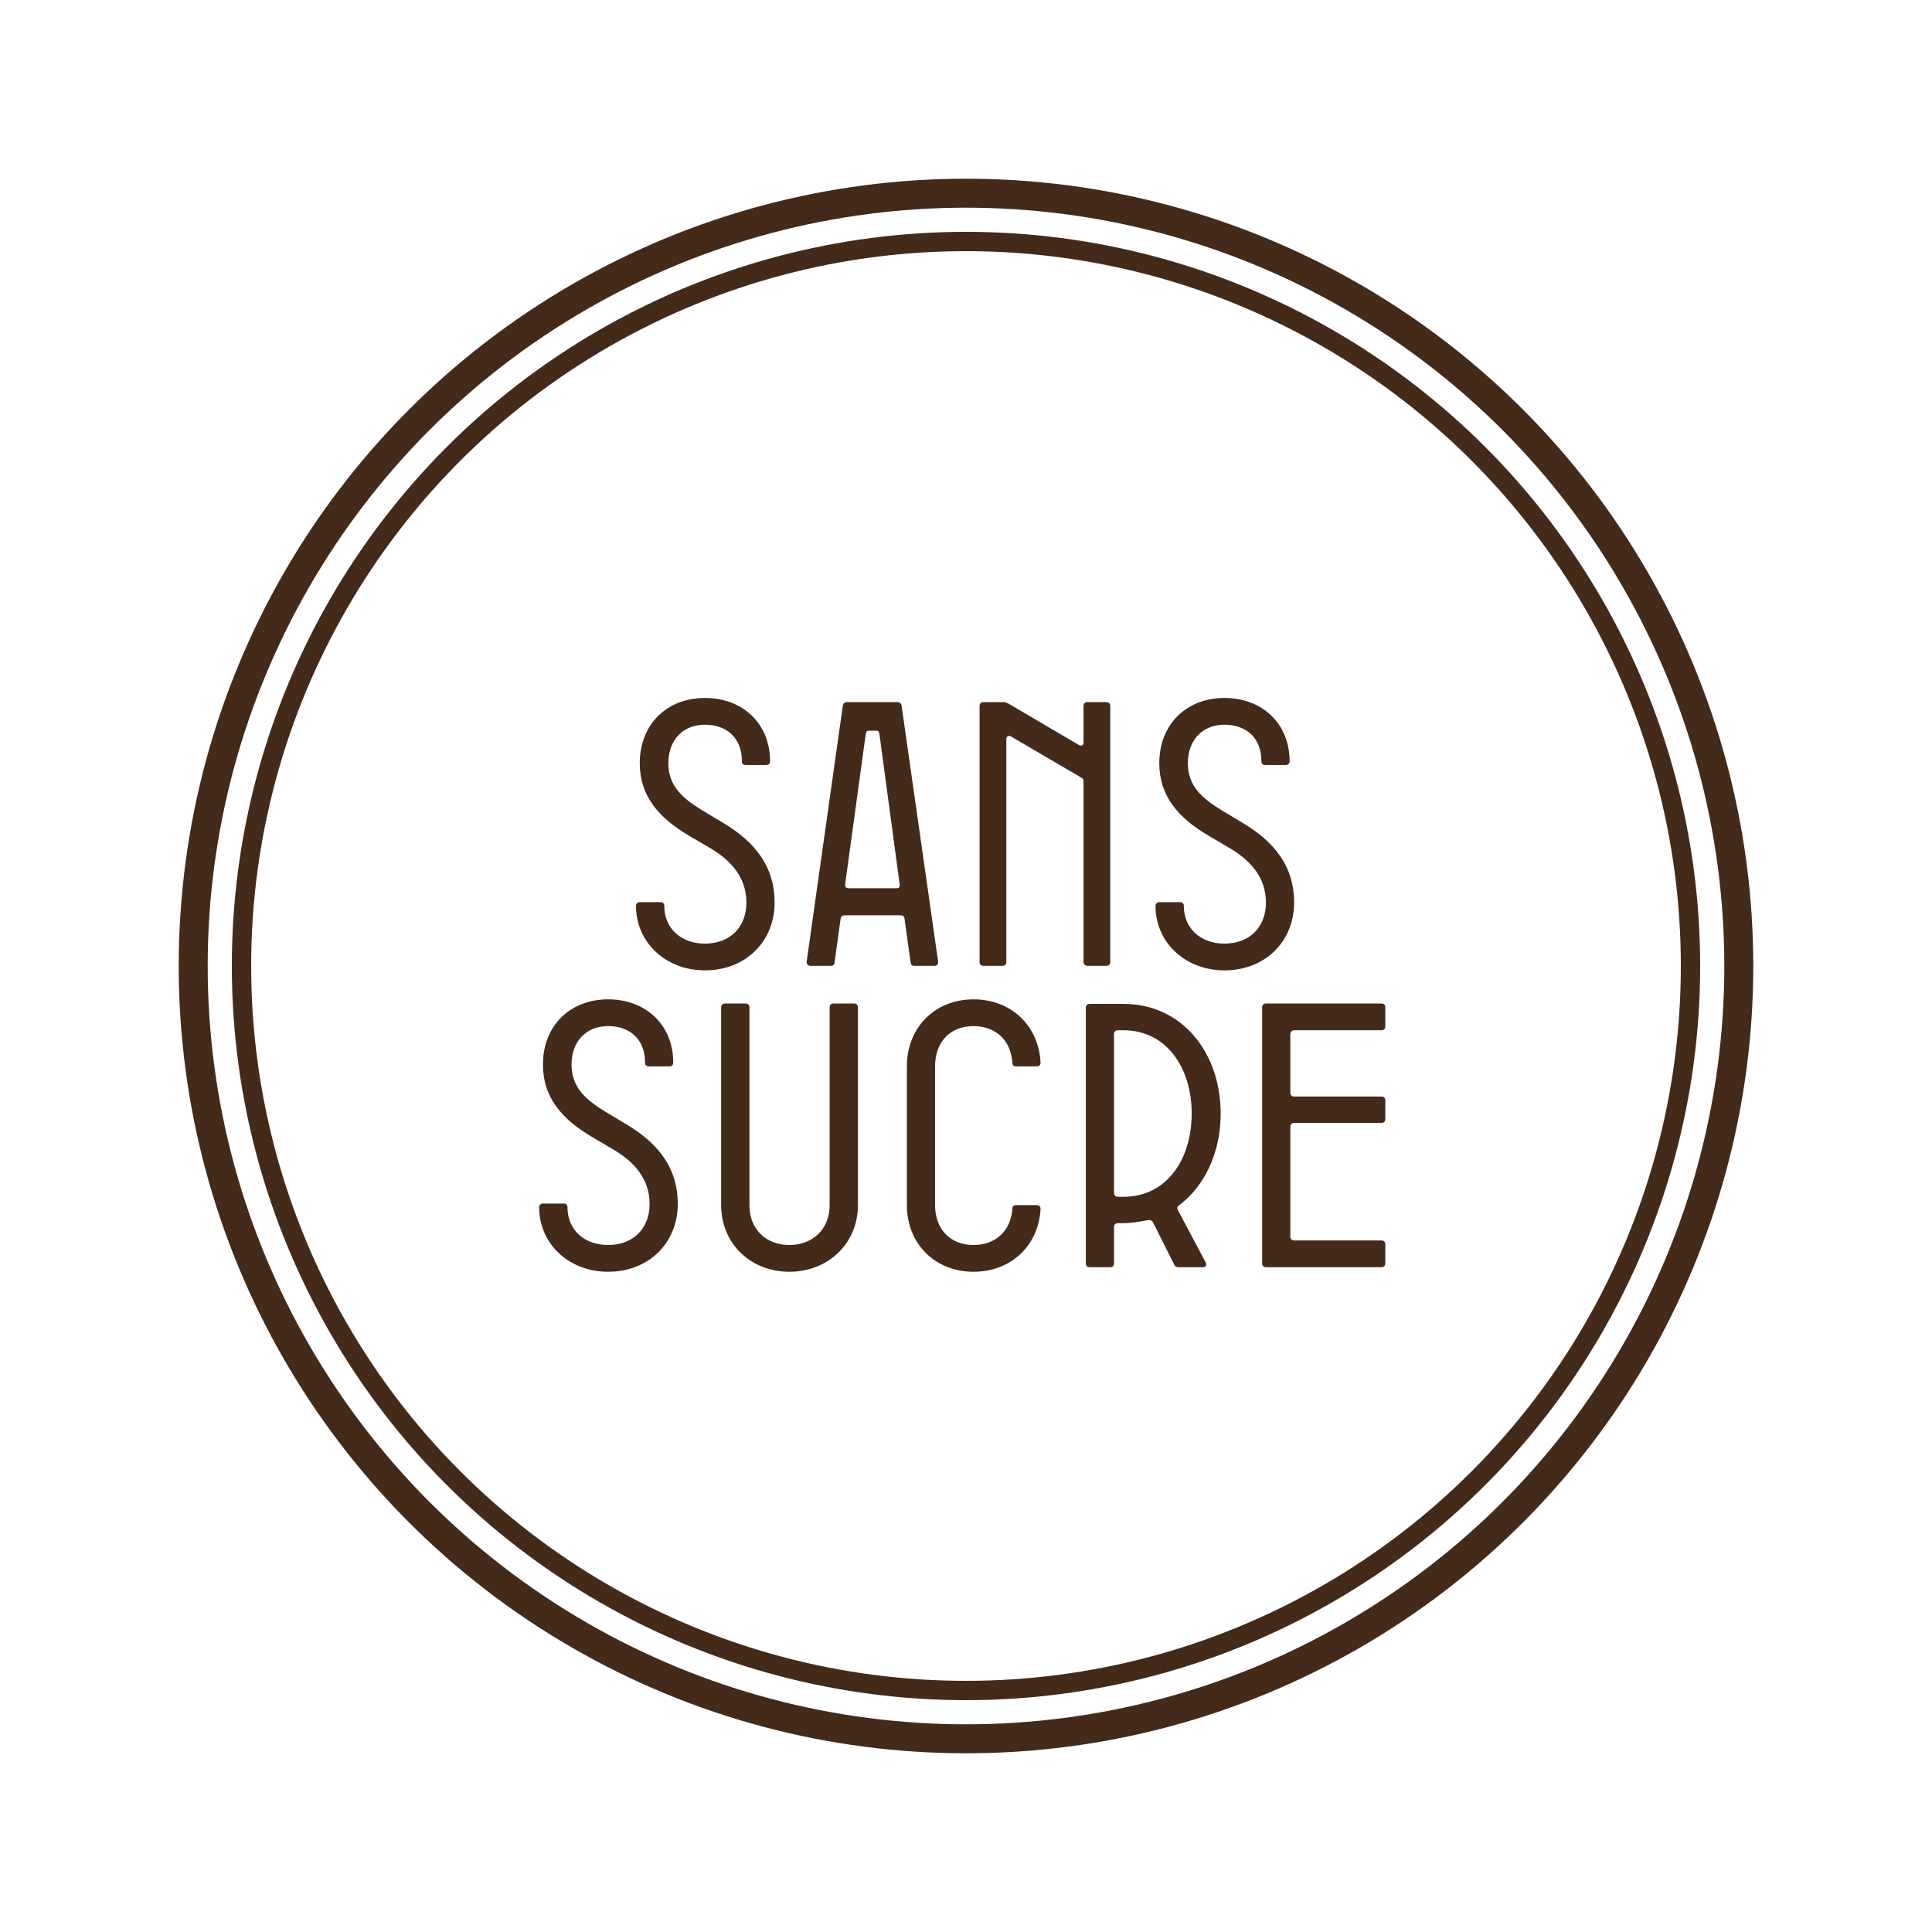
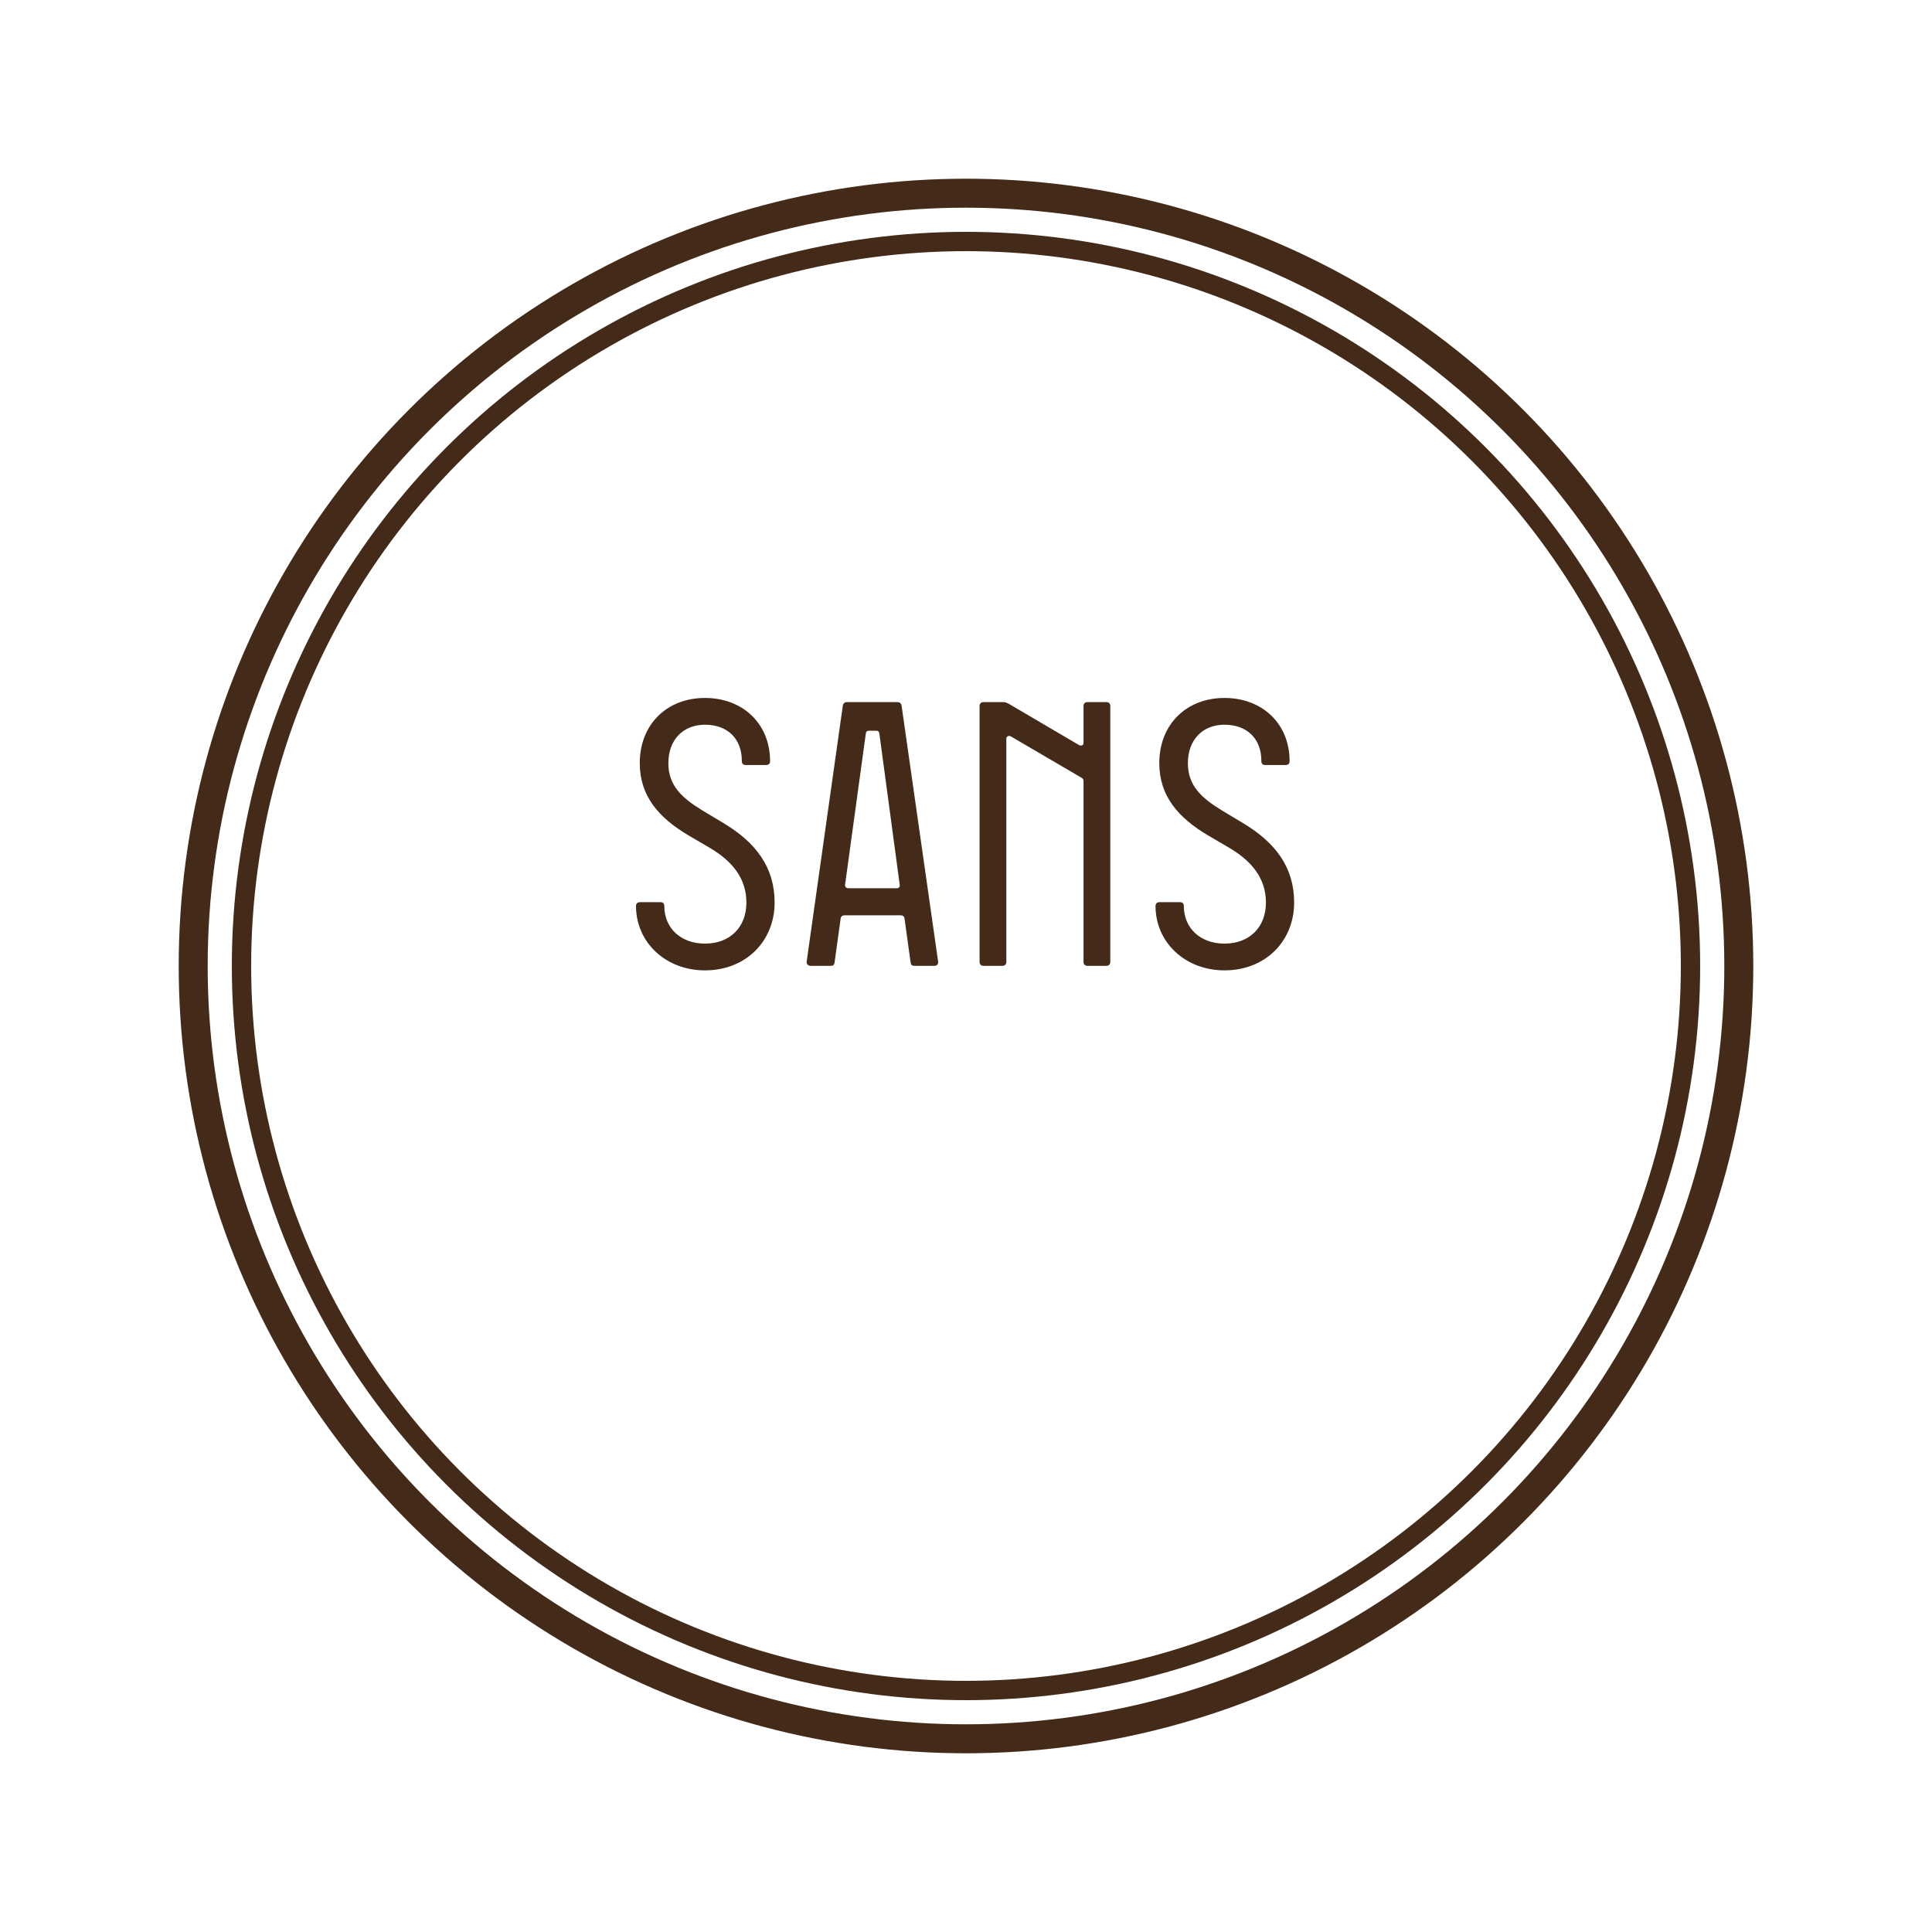
<svg xmlns="http://www.w3.org/2000/svg" viewBox="0 0 200 200">
  <g fill="none" stroke="#00009f" visibility="hidden">
-     <circle cx="112.921" cy="112.921" r="75" stroke-width="2" transform="matrix(1 0 0 1 -12.921 -12.921)" />
-     <circle cx="100" cy="100" r="80" stroke-width="3" />
-   </g>
+     </g>
  <path d="m40.227 115.584h2.11c.23 0 .35-.08.39-.35l.62-4.49c.04-.31.19-.39.43-.39h5.77c.24 0 .39.08.43.39l.62 4.49c.04.27.16.35.39.35h2.11c.23 0 .39-.2.35-.43l-3.78-26.48c-.04-.27-.2-.39-.43-.39h-5.23c-.23 0-.39.12-.43.39l-3.74 26.48c-.04.23.16.43.39.43zm3.94-8.03c-.23 0-.39-.16-.35-.39l2.14-15.6c.04-.24.12-.32.35-.32h.71c.23 0 .31.08.35.32l2.1 15.6c.04.23-.07.39-.31.39zm13.961 8.03h11.19c.24 0 .39-.16.39-.39v-1.95c0-.23-.15-.39-.39-.39h-8.23c-.23 0-.39-.16-.39-.39v-23.79c0-.23-.15-.39-.39-.39h-2.18c-.23 0-.39.16-.39.39v26.52c0 .23.16.39.39.39zm21.993.47c3.9 0 6.75-2.73 6.94-6.51 0-.24-.15-.39-.39-.39h-2.14c-.23 0-.39.11-.39.39-.16 2.3-1.75 3.74-4.02 3.74-2.38 0-3.98-1.6-3.98-4.13v-14.36c0-2.57 1.6-4.17 3.98-4.17 2.27 0 3.86 1.44 4.02 3.78 0 .28.16.39.39.39h2.14c.24 0 .39-.15.39-.39-.19-3.82-3.04-6.55-6.94-6.55-4.01 0-6.9 2.93-6.9 6.94v14.36c0 3.97 2.89 6.9 6.9 6.9zm17.745-28.2c-4.01 0-6.9 2.93-6.9 6.94v14.36c0 3.97 2.89 6.9 6.9 6.9 4.02 0 6.94-2.93 6.94-6.9v-14.36c0-4.01-2.92-6.94-6.94-6.94zm0 25.43c-2.38 0-3.98-1.6-3.98-4.13v-14.36c0-2.57 1.6-4.17 3.98-4.17s4.02 1.6 4.02 4.17v14.36c0 2.53-1.64 4.13-4.02 4.13zm12.794 2.3h2.15c.23 0 .38-.16.38-.39v-14.04c0-.23.16-.39.39-.39h6.91c.23 0 .39.16.39.39v14.04c0 .23.15.39.39.39h2.14c.24 0 .39-.16.39-.39v-26.52c0-.23-.15-.39-.39-.39h-2.14c-.24 0-.39.16-.39.39v8.97c0 .23-.16.39-.39.39h-6.91c-.23 0-.39-.16-.39-.39v-8.97c0-.23-.15-.39-.38-.39h-2.15c-.23 0-.39.16-.39.39v26.52c0 .23.16.39.39.39zm25.503-27.73c-4.01 0-6.9 2.93-6.9 6.94v14.36c0 3.97 2.89 6.9 6.9 6.9 4.02 0 6.94-2.93 6.94-6.9v-14.36c0-4.01-2.92-6.94-6.94-6.94zm0 25.43c-2.38 0-3.98-1.6-3.98-4.13v-14.36c0-2.57 1.6-4.17 3.98-4.17s4.02 1.6 4.02 4.17v14.36c0 2.53-1.64 4.13-4.02 4.13zm12.795 2.3h11.19c.24 0 .39-.16.39-.39v-1.95c0-.23-.15-.39-.39-.39h-8.23c-.23 0-.39-.16-.39-.39v-23.79c0-.23-.15-.39-.39-.39h-2.18c-.23 0-.39.16-.39.39v26.52c0 .23.16.39.39.39z" fill="#00009f" visibility="hidden" />
  <path d="m50.121 115.584h2.11c.23 0 .35-.08.39-.35l.62-4.49c.04-.31.19-.39.43-.39h5.77c.24 0 .39.08.43.39l.62 4.49c.04.27.16.35.39.35h2.11c.23 0 .39-.2.35-.43l-3.78-26.48c-.04-.27-.2-.39-.43-.39h-5.23c-.23 0-.39.12-.43.39l-3.74 26.48c-.04.23.16.43.39.43zm3.94-8.03c-.23 0-.39-.16-.35-.39l2.14-15.6c.04-.24.12-.32.35-.32h.71c.23 0 .31.08.35.32l2.1 15.6c.04.23-.07.39-.31.39zm13.961 8.03h11.19c.24 0 .39-.16.39-.39v-1.95c0-.23-.15-.39-.39-.39h-8.23c-.23 0-.39-.16-.39-.39v-23.79c0-.23-.15-.39-.39-.39h-2.18c-.23 0-.39.16-.39.39v26.52c0 .23.16.39.39.39zm21.993.47c3.9 0 6.75-2.73 6.94-6.51 0-.24-.15-.39-.39-.39h-2.14c-.23 0-.39.11-.39.39-.16 2.3-1.75 3.74-4.02 3.74-2.38 0-3.98-1.6-3.98-4.13v-14.36c0-2.57 1.6-4.17 3.98-4.17 2.27 0 3.86 1.44 4.02 3.78 0 .28.16.39.39.39h2.14c.24 0 .39-.15.39-.39-.19-3.82-3.04-6.55-6.94-6.55-4.01 0-6.9 2.93-6.9 6.94v14.36c0 3.97 2.89 6.9 6.9 6.9zm17.745-28.2c-4.01 0-6.9 2.93-6.9 6.94v14.36c0 3.97 2.89 6.9 6.9 6.9 4.02 0 6.94-2.93 6.94-6.9v-14.36c0-4.01-2.92-6.94-6.94-6.94zm0 25.43c-2.38 0-3.98-1.6-3.98-4.13v-14.36c0-2.57 1.6-4.17 3.98-4.17s4.02 1.6 4.02 4.17v14.36c0 2.53-1.64 4.13-4.02 4.13zm18.525-25.43c-4.01 0-6.9 2.93-6.9 6.94v14.36c0 3.97 2.89 6.9 6.9 6.9 4.02 0 6.94-2.93 6.94-6.9v-14.36c0-4.01-2.92-6.94-6.94-6.94zm0 25.43c-2.38 0-3.98-1.6-3.98-4.13v-14.36c0-2.57 1.6-4.17 3.98-4.17s4.02 1.6 4.02 4.17v14.36c0 2.53-1.64 4.13-4.02 4.13zm12.795 2.3h11.19c.24 0 .39-.16.39-.39v-1.95c0-.23-.15-.39-.39-.39h-8.23c-.23 0-.39-.16-.39-.39v-23.79c0-.23-.15-.39-.39-.39h-2.18c-.23 0-.39.16-.39.39v26.52c0 .23.16.39.39.39z" fill="#00009f" visibility="hidden" />
  <g fill="none" stroke="#007f00" visibility="hidden">
-     <circle cx="112.921" cy="112.921" r="75" stroke-width="2" transform="matrix(1 0 0 1 -12.921 -12.921)" />
-     <circle cx="100" cy="100" r="80" stroke-width="3" />
-   </g>
+     </g>
  <path d="m80.561 115.584h4.41c5.26 0 9.12-3.94 9.12-9.09 0-3.04-1.71-6.47-4.48-7.8-.08-.04-.12-.15 0-.23 1.36-1.13 2.07-2.81 2.07-4.41 0-3.16-2.62-5.77-5.89-5.77h-5.23c-.23 0-.39.16-.39.39v26.52c0 .23.16.39.39.39zm2.85-18.21c-.24 0-.39-.16-.39-.39v-5.58c0-.23.15-.39.39-.39h2.38c1.87 0 3.04 1.6 3.04 3.04 0 1.48-1.17 3.32-3.04 3.32zm0 15.44c-.24 0-.39-.15-.39-.39v-12.01c0-.23.15-.39.39-.39h1.83c3.74 0 6.01 3.39 6.01 6.47 0 3.51-2.31 6.32-6.28 6.32zm15.363 2.77h2.15c.23 0 .38-.16.38-.39v-26.52c0-.23-.15-.39-.38-.39h-2.15c-.23 0-.39.16-.39.39v26.52c0 .23.16.39.39.39zm14.894-27.73c-4.01 0-6.9 2.93-6.9 6.94v14.36c0 3.97 2.89 6.9 6.9 6.9 4.02 0 6.94-2.93 6.94-6.9v-14.36c0-4.01-2.92-6.94-6.94-6.94zm0 25.43c-2.38 0-3.98-1.6-3.98-4.13v-14.36c0-2.57 1.6-4.17 3.98-4.17s4.02 1.6 4.02 4.17v14.36c0 2.53-1.64 4.13-4.02 4.13z" fill="#007f00" visibility="hidden" />
  <path d="m50.079 87.854c-4.01 0-6.9 2.93-6.9 6.94v14.36c0 3.97 2.89 6.9 6.9 6.9 4.02 0 6.94-2.93 6.94-6.9v-14.36c0-4.01-2.92-6.94-6.94-6.94zm0 25.43c-2.38 0-3.98-1.6-3.98-4.13v-14.36c0-2.57 1.6-4.17 3.98-4.17s4.02 1.6 4.02 4.17v14.36c0 2.53-1.64 4.13-4.02 4.13zm12.795 2.3h2.15c.23 0 .38-.16.38-.39v-3.78c0-.24.16-.39.39-.39h.59c.94 0 2.38-.28 2.53-.32.24-.03.43.04.55.28l2.15 4.29c.07.19.23.31.43.31h2.57c.27 0 .43-.23.27-.51l-2.88-5.42c-.08-.15-.08-.31.07-.43 2.73-2.02 4.37-5.53 4.37-9.55 0-6.28-3.98-11.35-10.06-11.35h-3.51c-.23 0-.39.15-.39.39v26.48c0 .23.16.39.39.39zm2.92-7.29c-.23 0-.39-.16-.39-.39v-16.46c0-.24.16-.39.39-.39h.59c4.49 0 7.06 3.94 7.06 8.62 0 4.72-2.57 8.62-7.06 8.62zm20.672 7.76c1.95 0 3.2-.67 4.1-1.8.08-.07.15-.19.27-.19s.24.08.24.23v.9c0 .23.15.39.39.39h1.91c.23 0 .39-.16.39-.39v-12.87c0-.23-.16-.39-.39-.39h-6.13c-.23 0-.39.16-.39.39v1.95c0 .23.16.39.39.39h3.32c.23 0 .39.16.39.39v4.1c0 2.53-1.72 4.13-4.1 4.13s-3.98-1.6-3.98-4.13v-14.36c0-2.57 1.6-4.17 3.98-4.17 2.27 0 3.86 1.44 4.02 3.78 0 .28.16.39.39.39h2.14c.24 0 .39-.15.39-.39-.19-3.82-3.04-6.55-6.94-6.55-4.01 0-6.9 2.93-6.9 6.94v14.36c0 3.97 2.5 6.9 6.51 6.9zm11.625-.47h2.11c.23 0 .35-.08.39-.35l.62-4.49c.04-.31.19-.39.43-.39h5.77c.24 0 .39.08.43.39l.62 4.49c.04.27.16.35.39.35h2.11c.23 0 .39-.2.35-.43l-3.78-26.48c-.04-.27-.2-.39-.43-.39h-5.23c-.23 0-.39.12-.43.39l-3.74 26.48c-.04.23.16.43.39.43zm3.94-8.03c-.23 0-.39-.16-.35-.39l2.14-15.6c.04-.24.12-.32.35-.32h.71c.23 0 .31.08.35.32l2.1 15.6c.04.23-.07.39-.31.39zm13.961 8.03h1.99c.23 0 .39-.16.39-.39v-23.13c0-.23.23-.35.47-.23l7.33 4.29c.16.08.19.23.19.39v18.68c0 .23.16.39.39.39h1.99c.24 0 .39-.16.39-.39v-26.52c0-.23-.15-.39-.39-.39h-1.99c-.23 0-.39.16-.39.39v3.82c0 .27-.23.35-.46.24l-7.3-4.29c-.15-.08-.35-.16-.5-.16h-2.11c-.23 0-.39.16-.39.39v26.52c0 .23.16.39.39.39zm19.773 0h2.15c.23 0 .38-.16.38-.39v-26.52c0-.23-.15-.39-.38-.39h-2.15c-.23 0-.39.16-.39.39v26.52c0 .23.16.39.39.39zm14.895.47c3.9 0 6.75-2.73 6.94-6.51 0-.24-.15-.39-.39-.39h-2.14c-.23 0-.39.11-.39.39-.16 2.3-1.75 3.74-4.02 3.74-2.38 0-3.98-1.6-3.98-4.13v-14.36c0-2.57 1.6-4.17 3.98-4.17 2.27 0 3.86 1.44 4.02 3.78 0 .28.16.39.39.39h2.14c.24 0 .39-.15.39-.39-.19-3.82-3.04-6.55-6.94-6.55-4.01 0-6.9 2.93-6.9 6.94v14.36c0 3.97 2.89 6.9 6.9 6.9z" fill="#007f00" visibility="hidden" />
  <circle cx="112.921" cy="112.921" fill="none" r="75" stroke="#432a19" stroke-width="2" transform="matrix(1 0 0 1 -12.921 -12.921)" />
  <circle cx="100" cy="100" fill="none" r="80" stroke="#432a19" stroke-width="3" />
  <g fill="#432a19" transform="translate(0 -15.602)">
    <path d="m72.978 116.054c4.25 0 7.21-3.04 7.21-7.02 0-3.63-1.91-6.2-5.3-8.23l-2.15-1.29c-2.18-1.32-3.55-2.61-3.55-4.91 0-2.38 1.49-3.98 3.79-3.98 2.26 0 3.82 1.37 3.82 3.78 0 .28.16.39.39.39h2.14c.24 0 .39-.15.39-.39 0-3.9-2.84-6.55-6.74-6.55-3.94 0-6.75 2.73-6.75 6.75 0 3.39 1.95 5.65 5.07 7.49l2.18 1.28c2.27 1.33 3.79 3.12 3.79 5.66 0 2.53-1.68 4.25-4.29 4.25-2.46 0-4.21-1.56-4.21-3.9 0-.27-.16-.39-.4-.39h-2.14c-.23 0-.39.16-.39.39 0 3.78 3.08 6.67 7.14 6.67zm10.917-.47h2.11c.23 0 .35-.08.39-.35l.62-4.49c.04-.31.19-.39.43-.39h5.77c.24 0 .39.08.43.39l.62 4.49c.04.27.16.35.39.35h2.11c.23 0 .39-.2.35-.43l-3.78-26.48c-.04-.27-.2-.39-.43-.39h-5.23c-.23 0-.39.12-.43.39l-3.74 26.48c-.04.23.16.43.39.43zm3.94-8.03c-.23 0-.39-.16-.35-.39l2.14-15.6c.04-.24.12-.32.35-.32h.71c.23 0 .31.08.35.32l2.1 15.6c.04.23-.07.39-.31.39zm13.961 8.03h1.99c.23 0 .39-.16.39-.39v-23.13c0-.23.23-.35.47-.23l7.33 4.29c.16.08.19.23.19.39v18.68c0 .23.16.39.39.39h1.99c.24 0 .39-.16.39-.39v-26.52c0-.23-.15-.39-.39-.39h-1.99c-.23 0-.39.16-.39.39v3.82c0 .27-.23.35-.46.24l-7.3-4.29c-.15-.08-.35-.16-.5-.16h-2.11c-.23 0-.39.16-.39.39v26.52c0 .23.16.39.39.39zm24.963.47c4.25 0 7.21-3.04 7.21-7.02 0-3.63-1.91-6.2-5.3-8.23l-2.15-1.29c-2.18-1.32-3.55-2.61-3.55-4.91 0-2.38 1.49-3.98 3.79-3.98 2.26 0 3.82 1.37 3.82 3.78 0 .28.16.39.39.39h2.14c.24 0 .39-.15.39-.39 0-3.9-2.84-6.55-6.74-6.55-3.94 0-6.75 2.73-6.75 6.75 0 3.39 1.95 5.65 5.07 7.49l2.18 1.28c2.27 1.33 3.79 3.12 3.79 5.66 0 2.53-1.68 4.25-4.29 4.25-2.46 0-4.21-1.56-4.21-3.9 0-.27-.16-.39-.4-.39h-2.14c-.23 0-.39.16-.39.39 0 3.78 3.08 6.67 7.14 6.67z" />
-     <path d="m62.955 147.254c4.25 0 7.21-3.04 7.21-7.02 0-3.63-1.91-6.2-5.3-8.23l-2.15-1.29c-2.18-1.32-3.55-2.61-3.55-4.91 0-2.38 1.49-3.98 3.79-3.98 2.26 0 3.82 1.37 3.82 3.78 0 .28.16.39.39.39h2.14c.24 0 .39-.15.39-.39 0-3.9-2.84-6.55-6.74-6.55-3.94 0-6.75 2.73-6.75 6.75 0 3.39 1.95 5.65 5.07 7.49l2.18 1.28c2.27 1.33 3.79 3.12 3.79 5.66 0 2.53-1.68 4.25-4.29 4.25-2.46 0-4.21-1.56-4.21-3.9 0-.27-.16-.39-.4-.39h-2.14c-.23 0-.39.16-.39.39 0 3.78 3.08 6.67 7.14 6.67zm18.757 0c4.02 0 7.1-2.93 7.1-6.9v-20.48c0-.23-.16-.39-.39-.39h-2.15c-.23 0-.39.16-.39.39v20.48c0 2.53-1.79 4.13-4.17 4.13s-4.13-1.6-4.13-4.13v-20.48c0-.23-.16-.39-.4-.39h-2.14c-.23 0-.39.16-.39.39v20.48c0 3.97 3.04 6.9 7.06 6.9zm19.067 0c3.9 0 6.75-2.73 6.94-6.51 0-.24-.15-.39-.39-.39h-2.14c-.23 0-.39.11-.39.39-.16 2.3-1.75 3.74-4.02 3.74-2.38 0-3.98-1.6-3.98-4.13v-14.36c0-2.57 1.6-4.17 3.98-4.17 2.27 0 3.86 1.44 4.02 3.78 0 .28.16.39.39.39h2.14c.24 0 .39-.15.39-.39-.19-3.82-3.04-6.55-6.94-6.55-4.01 0-6.9 2.93-6.9 6.94v14.36c0 3.97 2.89 6.9 6.9 6.9zm12.015-.47h2.15c.23 0 .38-.16.38-.39v-3.78c0-.24.16-.39.39-.39h.59c.94 0 2.38-.28 2.53-.32.24-.03.43.04.55.28l2.15 4.29c.07.19.23.31.43.31h2.57c.27 0 .43-.23.27-.51l-2.88-5.42c-.08-.15-.08-.31.07-.43 2.73-2.02 4.37-5.53 4.37-9.55 0-6.28-3.98-11.35-10.06-11.35h-3.51c-.23 0-.39.15-.39.39v26.48c0 .23.16.39.39.39zm2.92-7.29c-.23 0-.39-.16-.39-.39v-16.46c0-.24.16-.39.39-.39h.59c4.49 0 7.06 3.94 7.06 8.62 0 4.72-2.57 8.62-7.06 8.62zm15.332 7.29h11.97c.24 0 .39-.16.39-.39v-1.99c0-.23-.15-.39-.39-.39h-9.05c-.23 0-.39-.15-.39-.39v-11.39c0-.23.16-.39.39-.39h9.05c.24 0 .39-.15.39-.39v-1.95c0-.23-.15-.39-.39-.39h-9.05c-.23 0-.39-.15-.39-.39v-6c0-.32.16-.47.39-.47h9.05c.24 0 .39-.16.39-.39v-1.99c0-.23-.15-.39-.39-.39h-11.97c-.23 0-.39.16-.39.39v26.52c0 .23.16.39.39.39z" />
    <path d="m63.501 116.054c4.25 0 7.21-3.04 7.21-7.02 0-3.63-1.91-6.2-5.3-8.23l-2.15-1.29c-2.18-1.32-3.55-2.61-3.55-4.91 0-2.38 1.49-3.98 3.79-3.98 2.26 0 3.82 1.37 3.82 3.78 0 .28.16.39.39.39h2.14c.24 0 .39-.15.39-.39 0-3.9-2.84-6.55-6.74-6.55-3.94 0-6.75 2.73-6.75 6.75 0 3.39 1.95 5.65 5.07 7.49l2.18 1.28c2.27 1.33 3.79 3.12 3.79 5.66 0 2.53-1.68 4.25-4.29 4.25-2.46 0-4.21-1.56-4.21-3.9 0-.27-.16-.39-.4-.39h-2.14c-.23 0-.39.16-.39.39 0 3.78 3.08 6.67 7.14 6.67zm18.757 0c4.02 0 7.1-2.93 7.1-6.9v-20.48c0-.23-.16-.39-.39-.39h-2.15c-.23 0-.39.16-.39.39v20.48c0 2.53-1.79 4.13-4.17 4.13s-4.13-1.6-4.13-4.13v-20.48c0-.23-.16-.39-.4-.39h-2.14c-.23 0-.39.16-.39.39v20.48c0 3.97 3.04 6.9 7.06 6.9zm18.677 0c1.95 0 3.2-.67 4.1-1.8.08-.07.15-.19.27-.19s.24.08.24.23v.9c0 .23.15.39.39.39h1.91c.23 0 .39-.16.39-.39v-12.87c0-.23-.16-.39-.39-.39h-6.13c-.23 0-.39.16-.39.39v1.95c0 .23.16.39.39.39h3.32c.23 0 .39.16.39.39v4.1c0 2.53-1.72 4.13-4.1 4.13s-3.98-1.6-3.98-4.13v-14.36c0-2.57 1.6-4.17 3.98-4.17 2.27 0 3.86 1.44 4.02 3.78 0 .28.16.39.39.39h2.14c.24 0 .39-.15.39-.39-.19-3.82-3.04-6.55-6.94-6.55-4.01 0-6.9 2.93-6.9 6.94v14.36c0 3.97 2.5 6.9 6.51 6.9zm11.625-.47h2.11c.23 0 .35-.08.39-.35l.62-4.49c.04-.31.19-.39.43-.39h5.77c.24 0 .39.08.43.39l.62 4.49c.04.27.16.35.39.35h2.11c.23 0 .39-.2.35-.43l-3.78-26.48c-.04-.27-.2-.39-.43-.39h-5.23c-.23 0-.39.12-.43.39l-3.74 26.48c-.04.23.16.43.39.43zm3.94-8.03c-.23 0-.39-.16-.35-.39l2.14-15.6c.04-.24.12-.32.35-.32h.71c.23 0 .31.08.35.32l2.1 15.6c.04.23-.07.39-.31.39zm13.961 8.03h2.15c.23 0 .38-.16.38-.39v-3.78c0-.24.16-.39.39-.39h.59c.94 0 2.38-.28 2.53-.32.24-.03.43.04.55.28l2.15 4.29c.07.19.23.31.43.31h2.57c.27 0 .43-.23.27-.51l-2.88-5.42c-.08-.15-.08-.31.07-.43 2.73-2.02 4.37-5.53 4.37-9.55 0-6.28-3.98-11.35-10.06-11.35h-3.51c-.23 0-.39.15-.39.39v26.48c0 .23.16.39.39.39zm2.92-7.29c-.23 0-.39-.16-.39-.39v-16.46c0-.24.16-.39.39-.39h.59c4.49 0 7.06 3.94 7.06 8.62 0 4.72-2.57 8.62-7.06 8.62z" visibility="hidden" />
    <path d="m67.067 146.784h2.15c.23 0 .38-.16.38-.39v-14.16c0-.23.16-.39.39-.39h9.05c.24 0 .39-.15.39-.39v-1.95c0-.23-.15-.39-.39-.39h-9.05c-.23 0-.39-.15-.39-.39v-6c0-.32.16-.47.39-.47h9.05c.24 0 .39-.16.39-.39v-1.99c0-.23-.15-.39-.39-.39h-11.97c-.23 0-.39.16-.39.39v26.52c0 .23.16.39.39.39zm18.213 0h2.15c.23 0 .38-.16.38-.39v-3.78c0-.24.16-.39.39-.39h.59c.94 0 2.38-.28 2.53-.32.24-.03.43.04.55.28l2.15 4.29c.07.19.23.31.43.31h2.57c.27 0 .43-.23.27-.51l-2.88-5.42c-.08-.15-.08-.31.07-.43 2.73-2.02 4.37-5.53 4.37-9.55 0-6.28-3.98-11.35-10.06-11.35h-3.51c-.23 0-.39.15-.39.39v26.48c0 .23.16.39.39.39zm2.92-7.29c-.23 0-.39-.16-.39-.39v-16.46c0-.24.16-.39.39-.39h.59c4.49 0 7.06 3.94 7.06 8.62 0 4.72-2.57 8.62-7.06 8.62zm15.331 7.29h11.97c.24 0 .39-.16.39-.39v-1.99c0-.23-.15-.39-.39-.39h-9.05c-.23 0-.39-.15-.39-.39v-11.39c0-.23.16-.39.39-.39h9.05c.24 0 .39-.15.39-.39v-1.95c0-.23-.15-.39-.39-.39h-9.05c-.23 0-.39-.15-.39-.39v-6c0-.32.16-.47.39-.47h9.05c.24 0 .39-.16.39-.39v-1.99c0-.23-.15-.39-.39-.39h-11.97c-.23 0-.39.16-.39.39v26.52c0 .23.16.39.39.39zm18.213 0h11.97c.24 0 .39-.16.39-.39v-1.99c0-.23-.15-.39-.39-.39h-9.05c-.23 0-.39-.15-.39-.39v-11.39c0-.23.16-.39.39-.39h9.05c.24 0 .39-.15.39-.39v-1.95c0-.23-.15-.39-.39-.39h-9.05c-.23 0-.39-.15-.39-.39v-6c0-.32.16-.47.39-.47h9.05c.24 0 .39-.16.39-.39v-1.99c0-.23-.15-.39-.39-.39h-11.97c-.23 0-.39.16-.39.39v26.52c0 .23.16.39.39.39z" visibility="hidden" />
  </g>
</svg>